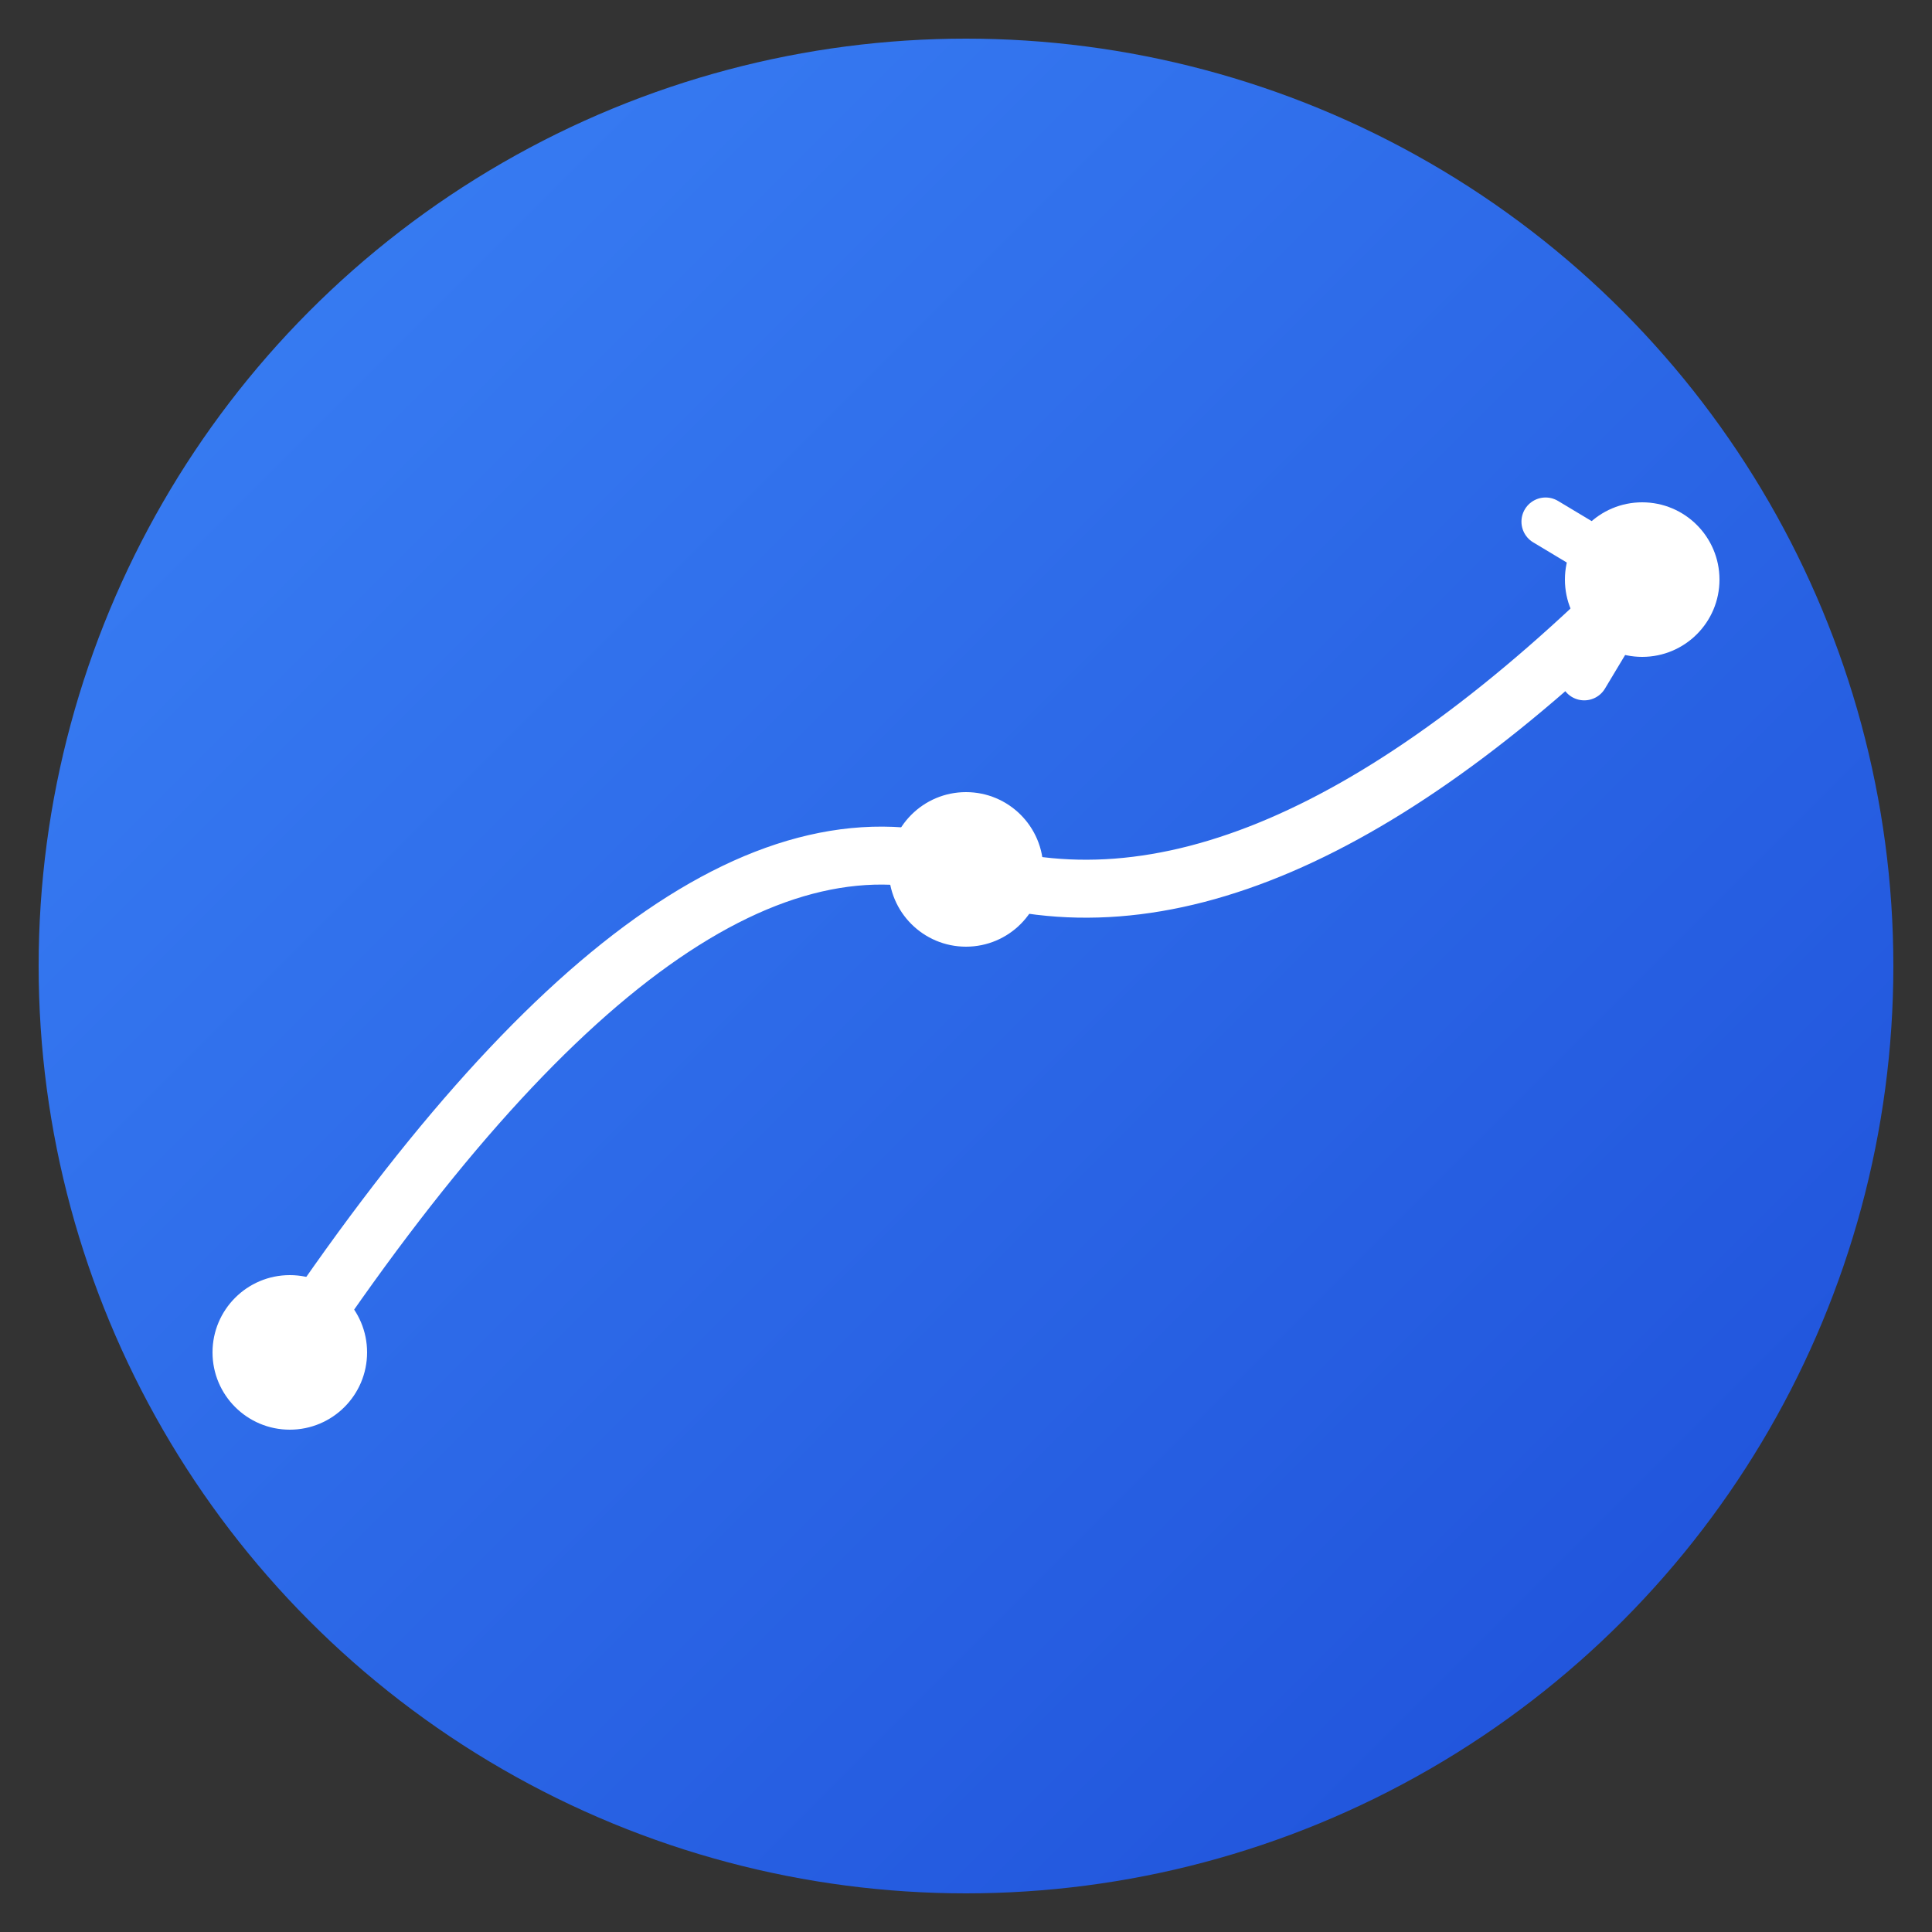
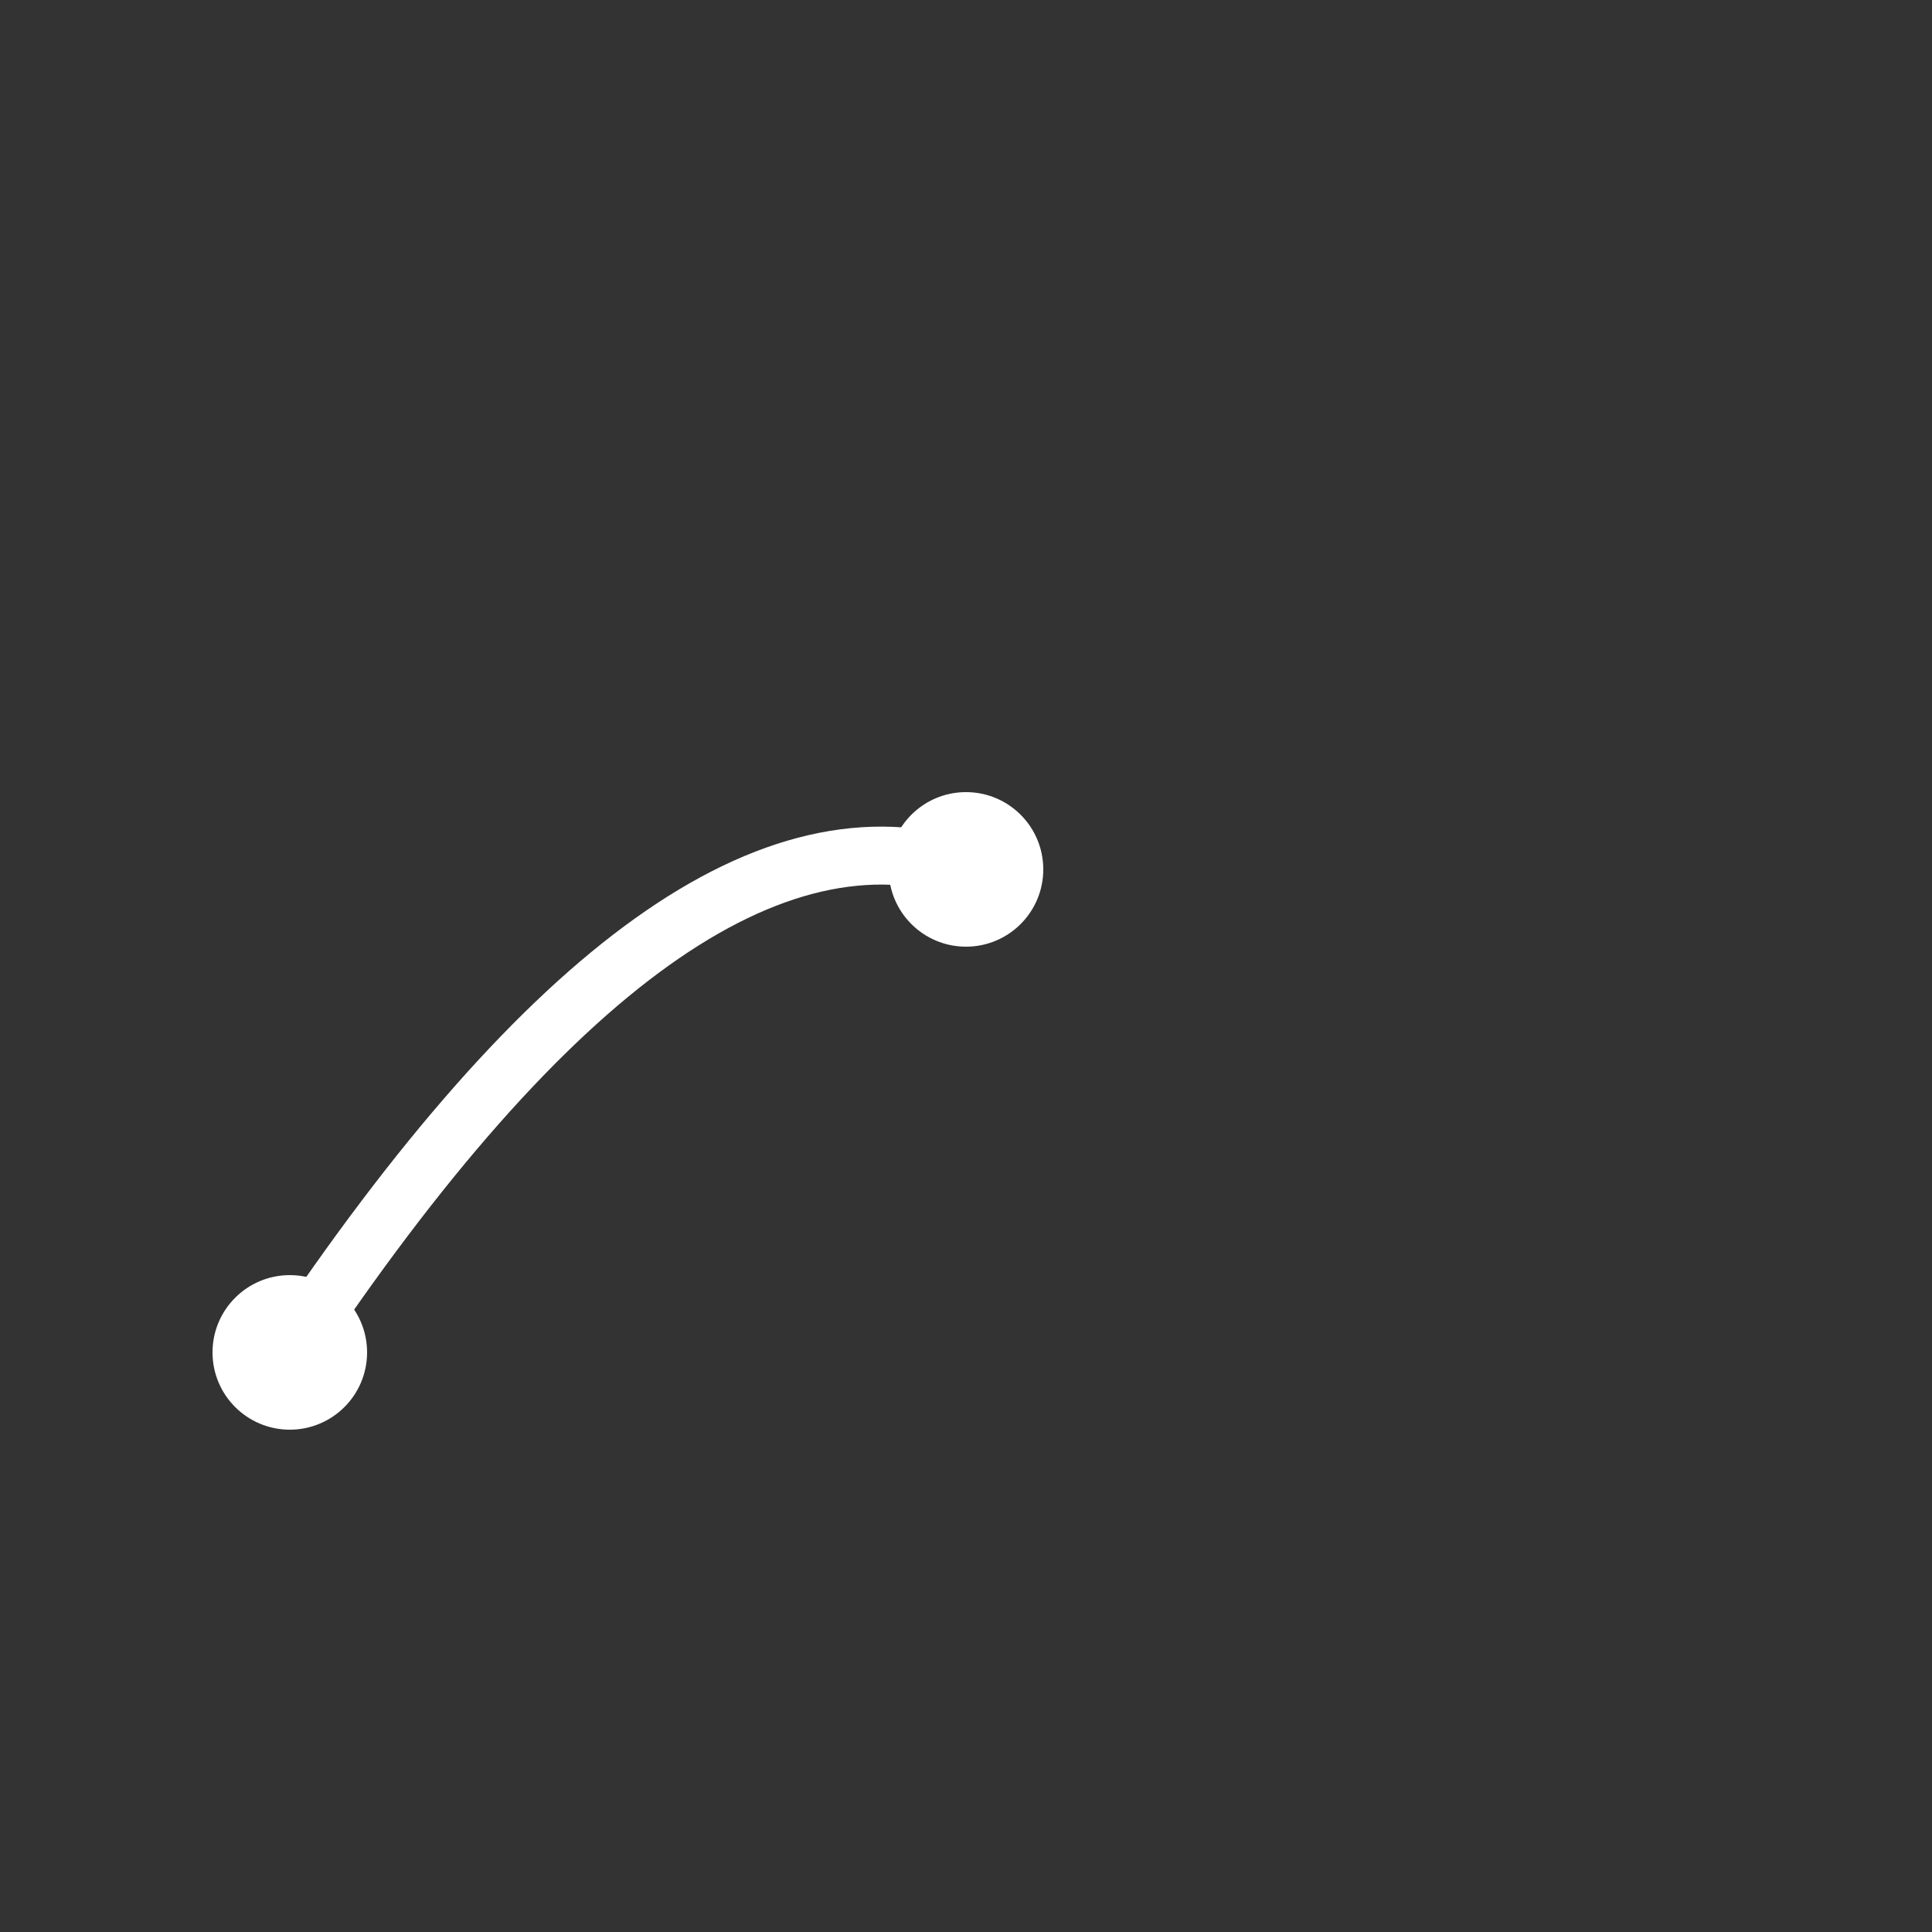
<svg xmlns="http://www.w3.org/2000/svg" viewBox="0 0 100 100">
  <rect x="0" y="0" width="100" height="100" fill="#333333" stroke="none" />
  <defs>
    <linearGradient id="grad" x1="0%" y1="0%" x2="100%" y2="100%">
      <stop offset="0%" style="stop-color:#3b82f6;stop-opacity:1" />
      <stop offset="100%" style="stop-color:#1d4ed8;stop-opacity:1" />
    </linearGradient>
  </defs>
-   <circle cx="50" cy="50" r="48" fill="url(#grad)" />
-   <path d="M 15,70 Q 35,40 50,45 T 85,30" stroke="white" stroke-width="3" fill="none" stroke-linecap="round" />
+   <path d="M 15,70 Q 35,40 50,45 " stroke="white" stroke-width="3" fill="none" stroke-linecap="round" />
  <circle cx="15" cy="70" r="4" fill="white" />
  <circle cx="50" cy="45" r="4" fill="white" />
-   <circle cx="85" cy="30" r="4" fill="white" />
-   <path d="M 85,30 L 80,27 M 85,30 L 82,35" stroke="white" stroke-width="2.5" fill="none" stroke-linecap="round" />
</svg>